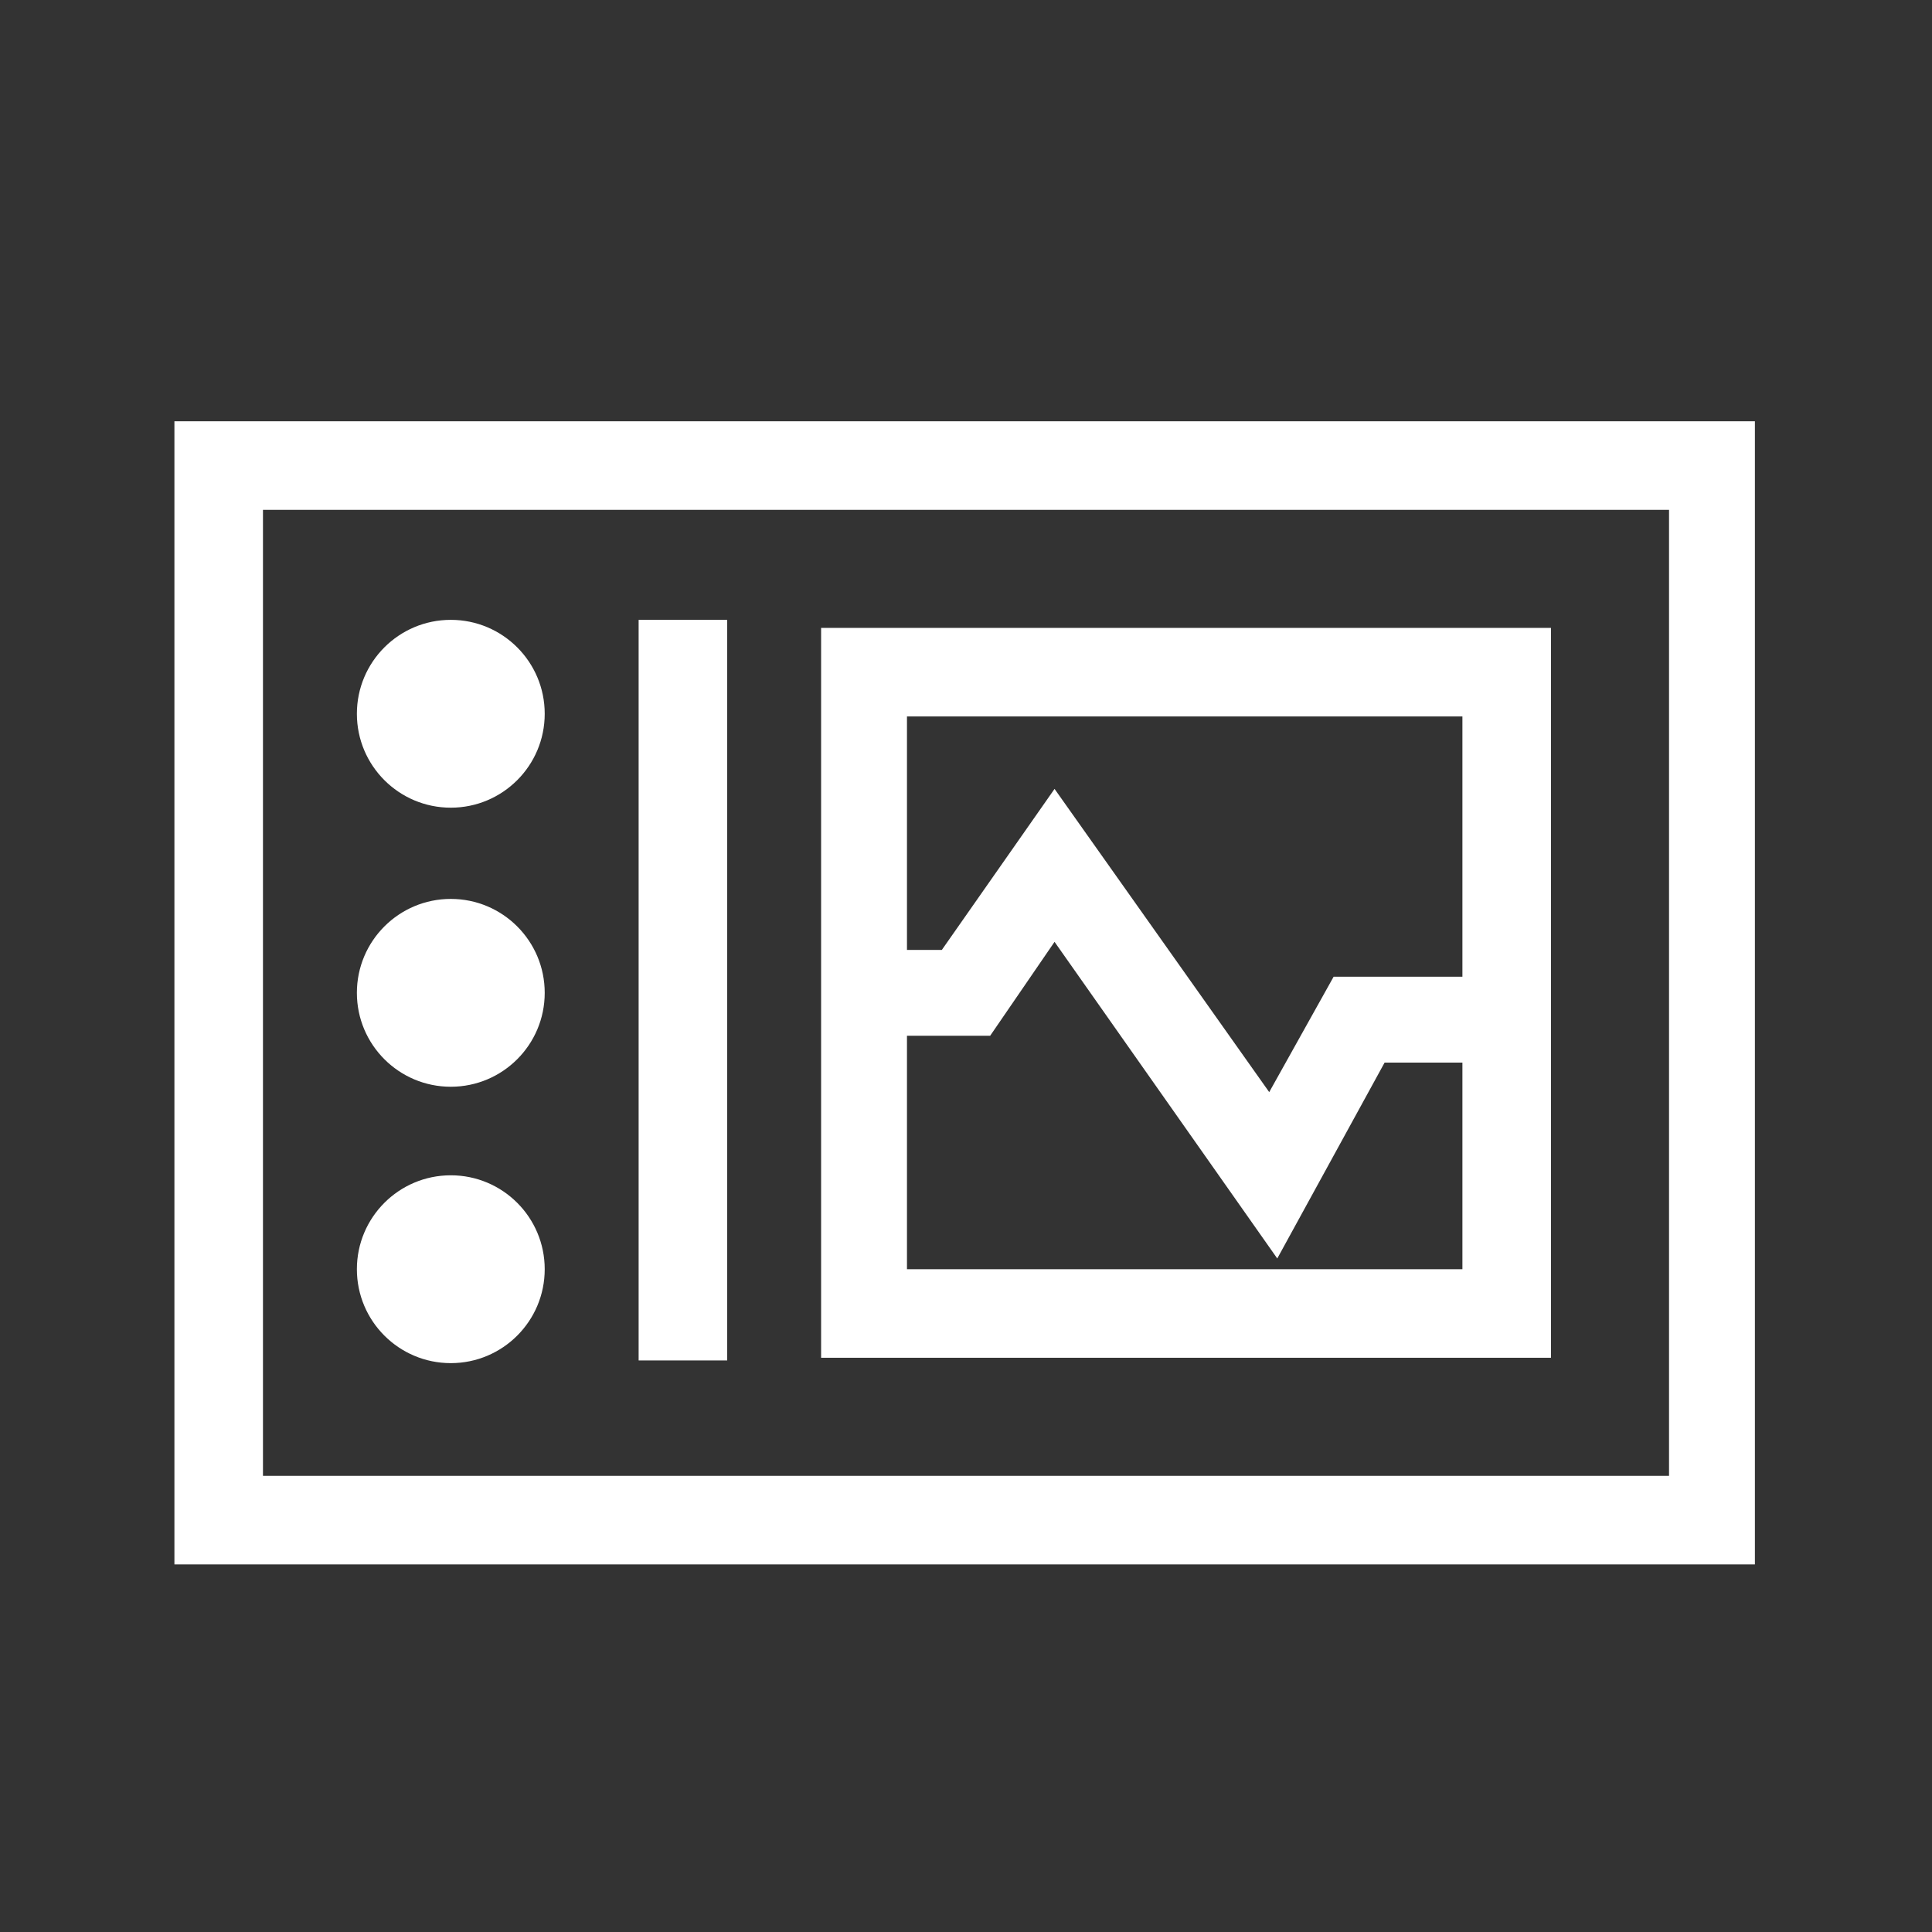
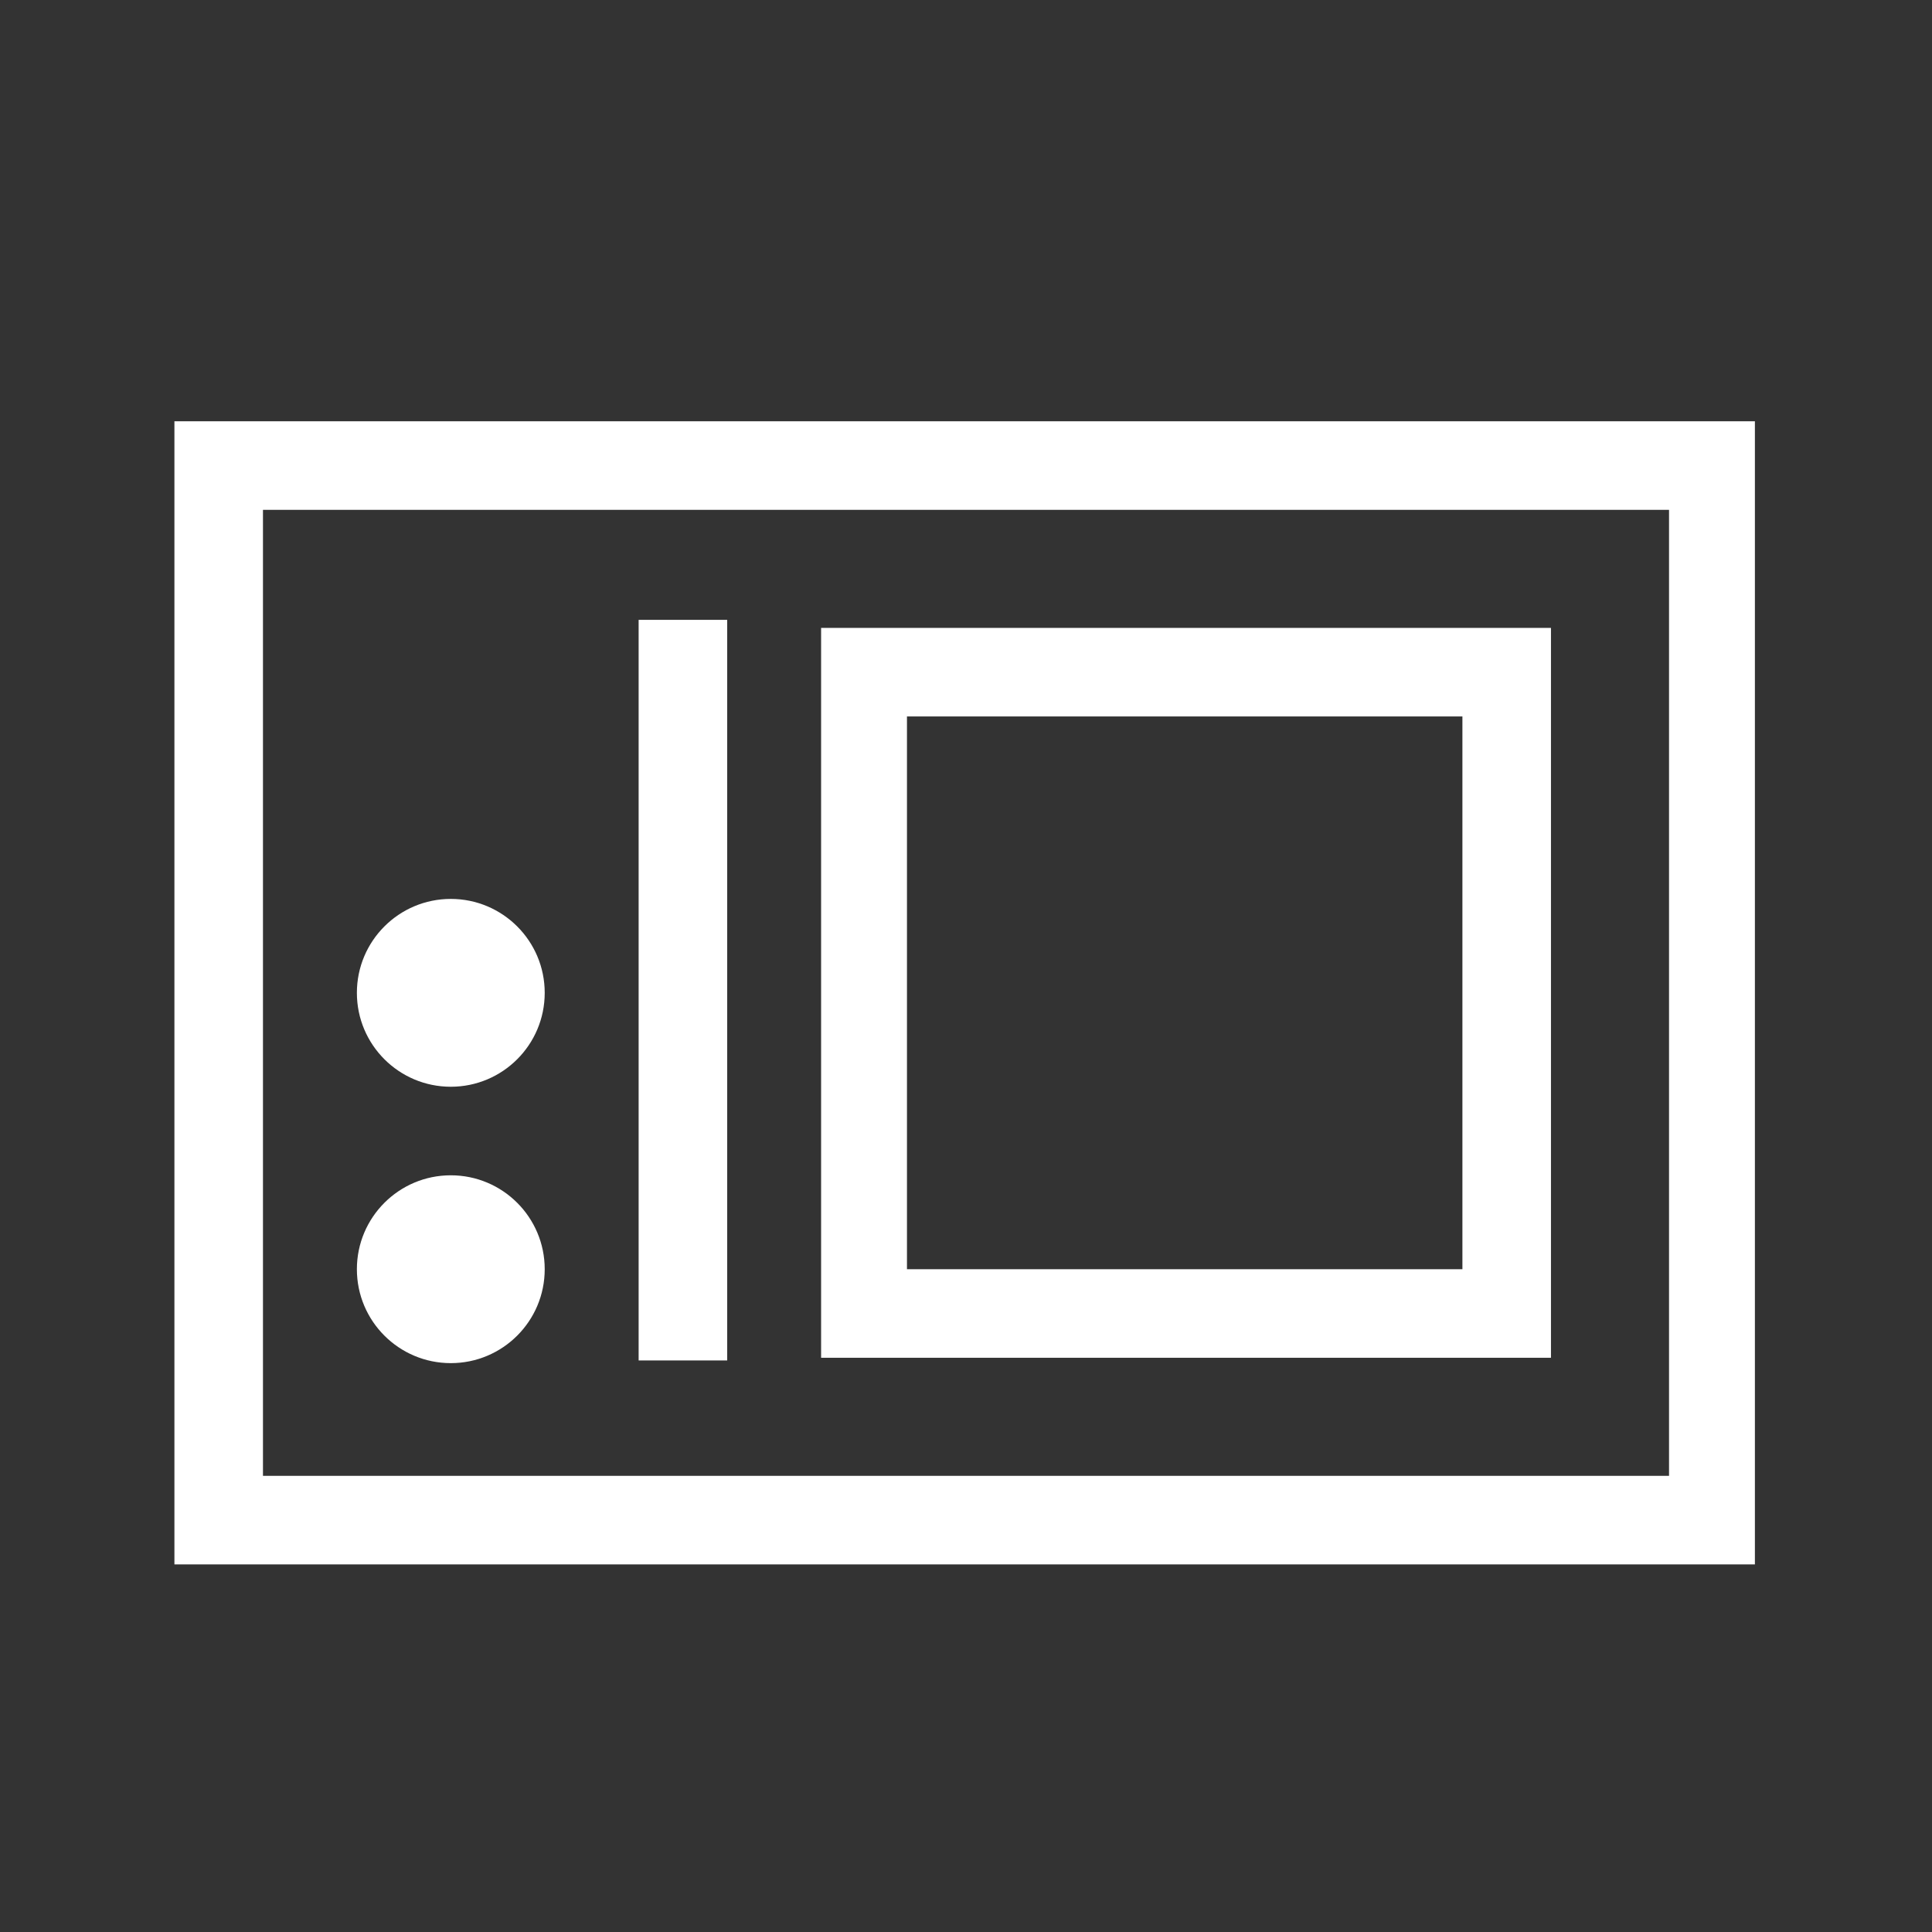
<svg xmlns="http://www.w3.org/2000/svg" version="1.1" id="Laag_1" x="0px" y="0px" width="72px" height="72px" viewBox="0 0 72 72" enable-background="new 0 0 72 72" xml:space="preserve">
  <rect x="0" y="0" width="72" height="72" fill="#333333" stroke="none" />
  <path fill="#FFFFFF" d="M65.5,58.3H6.5V15.7h58.9V58.3z M9.8,55h52.4V19H9.8V55z" />
  <path fill="#FFFFFF" d="M57.8,50.6H30.6V23.4h27.2V50.6z M33.8,47.3h20.7V26.7H33.8V47.3z" />
  <rect x="23.8" y="23.1" fill="#FFFFFF" width="3.3" height="27.6" />
-   <circle fill="#FFFFFF" cx="16.8" cy="26.6" r="3.5" />
  <circle fill="#FFFFFF" cx="16.8" cy="47.3" r="3.5" />
  <circle fill="#FFFFFF" cx="16.8" cy="37" r="3.5" />
-   <polygon fill="#FFFFFF" points="47.6,46.9 39.3,35.1 36.9,38.6 31.6,38.6 31.6,35.4 35.1,35.4 39.3,29.4 47.3,40.7 49.7,36.4   56.1,36.4 56.1,39.6 51.6,39.6 " />
</svg>